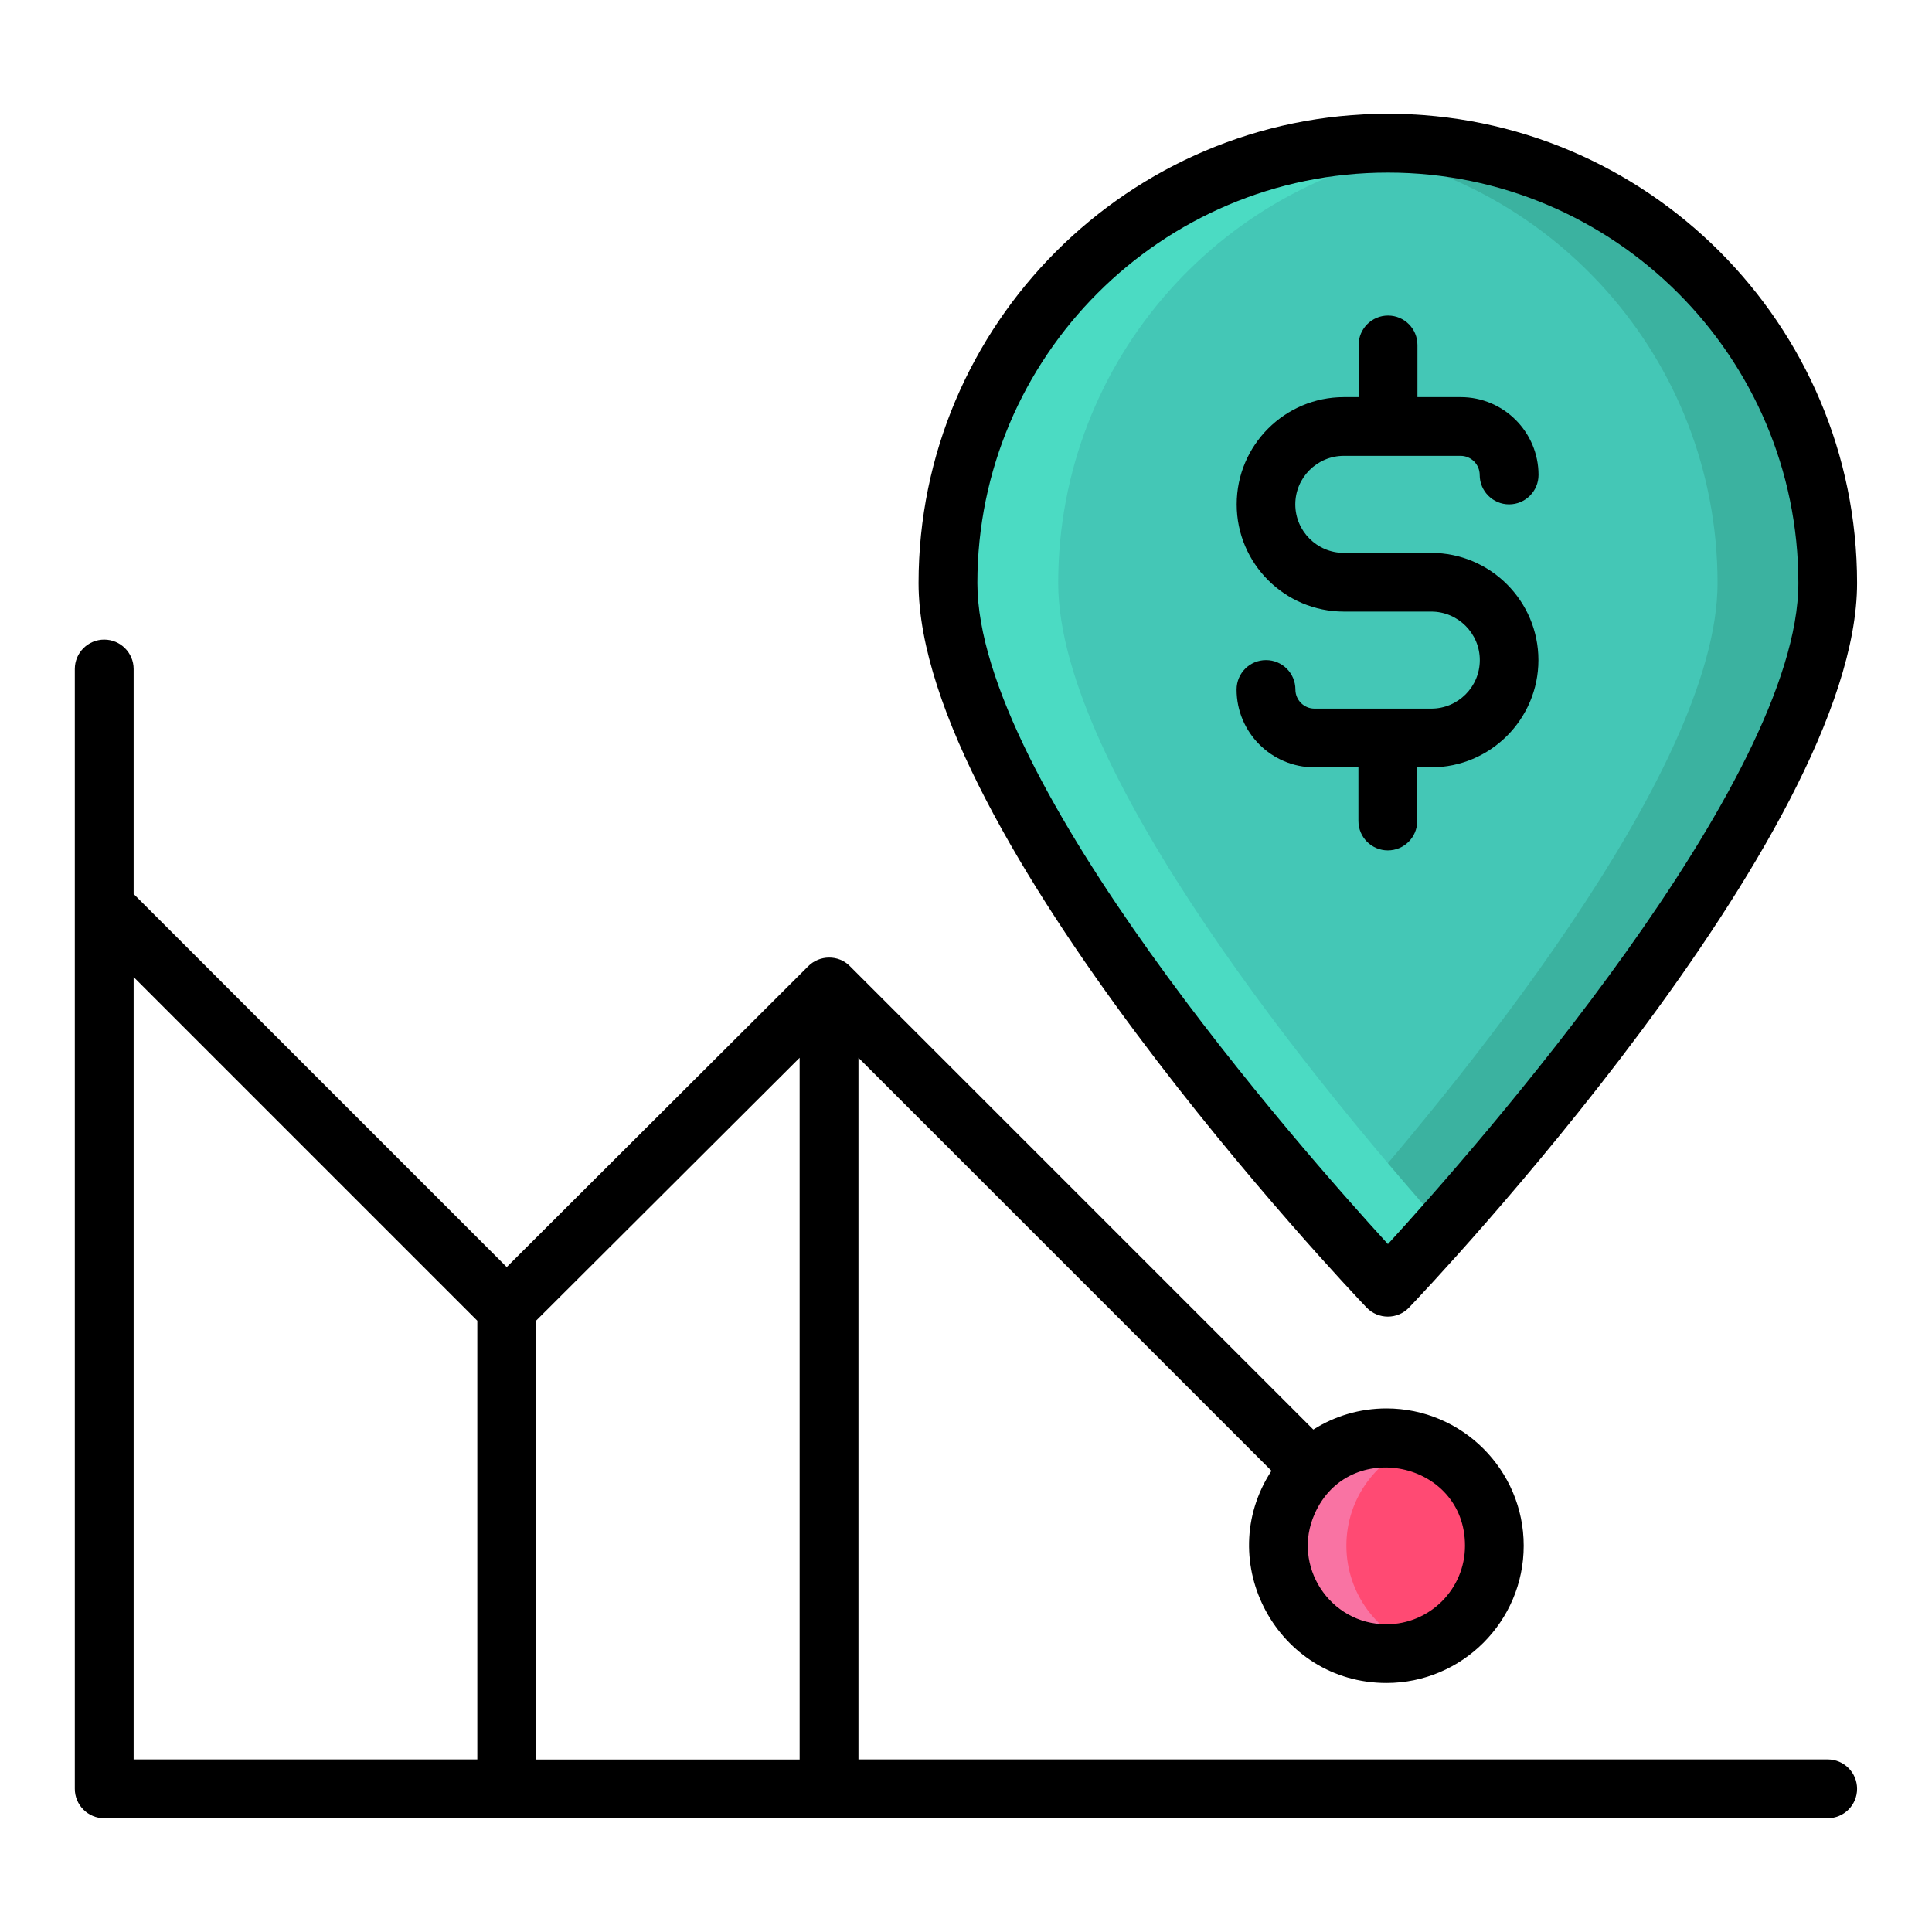
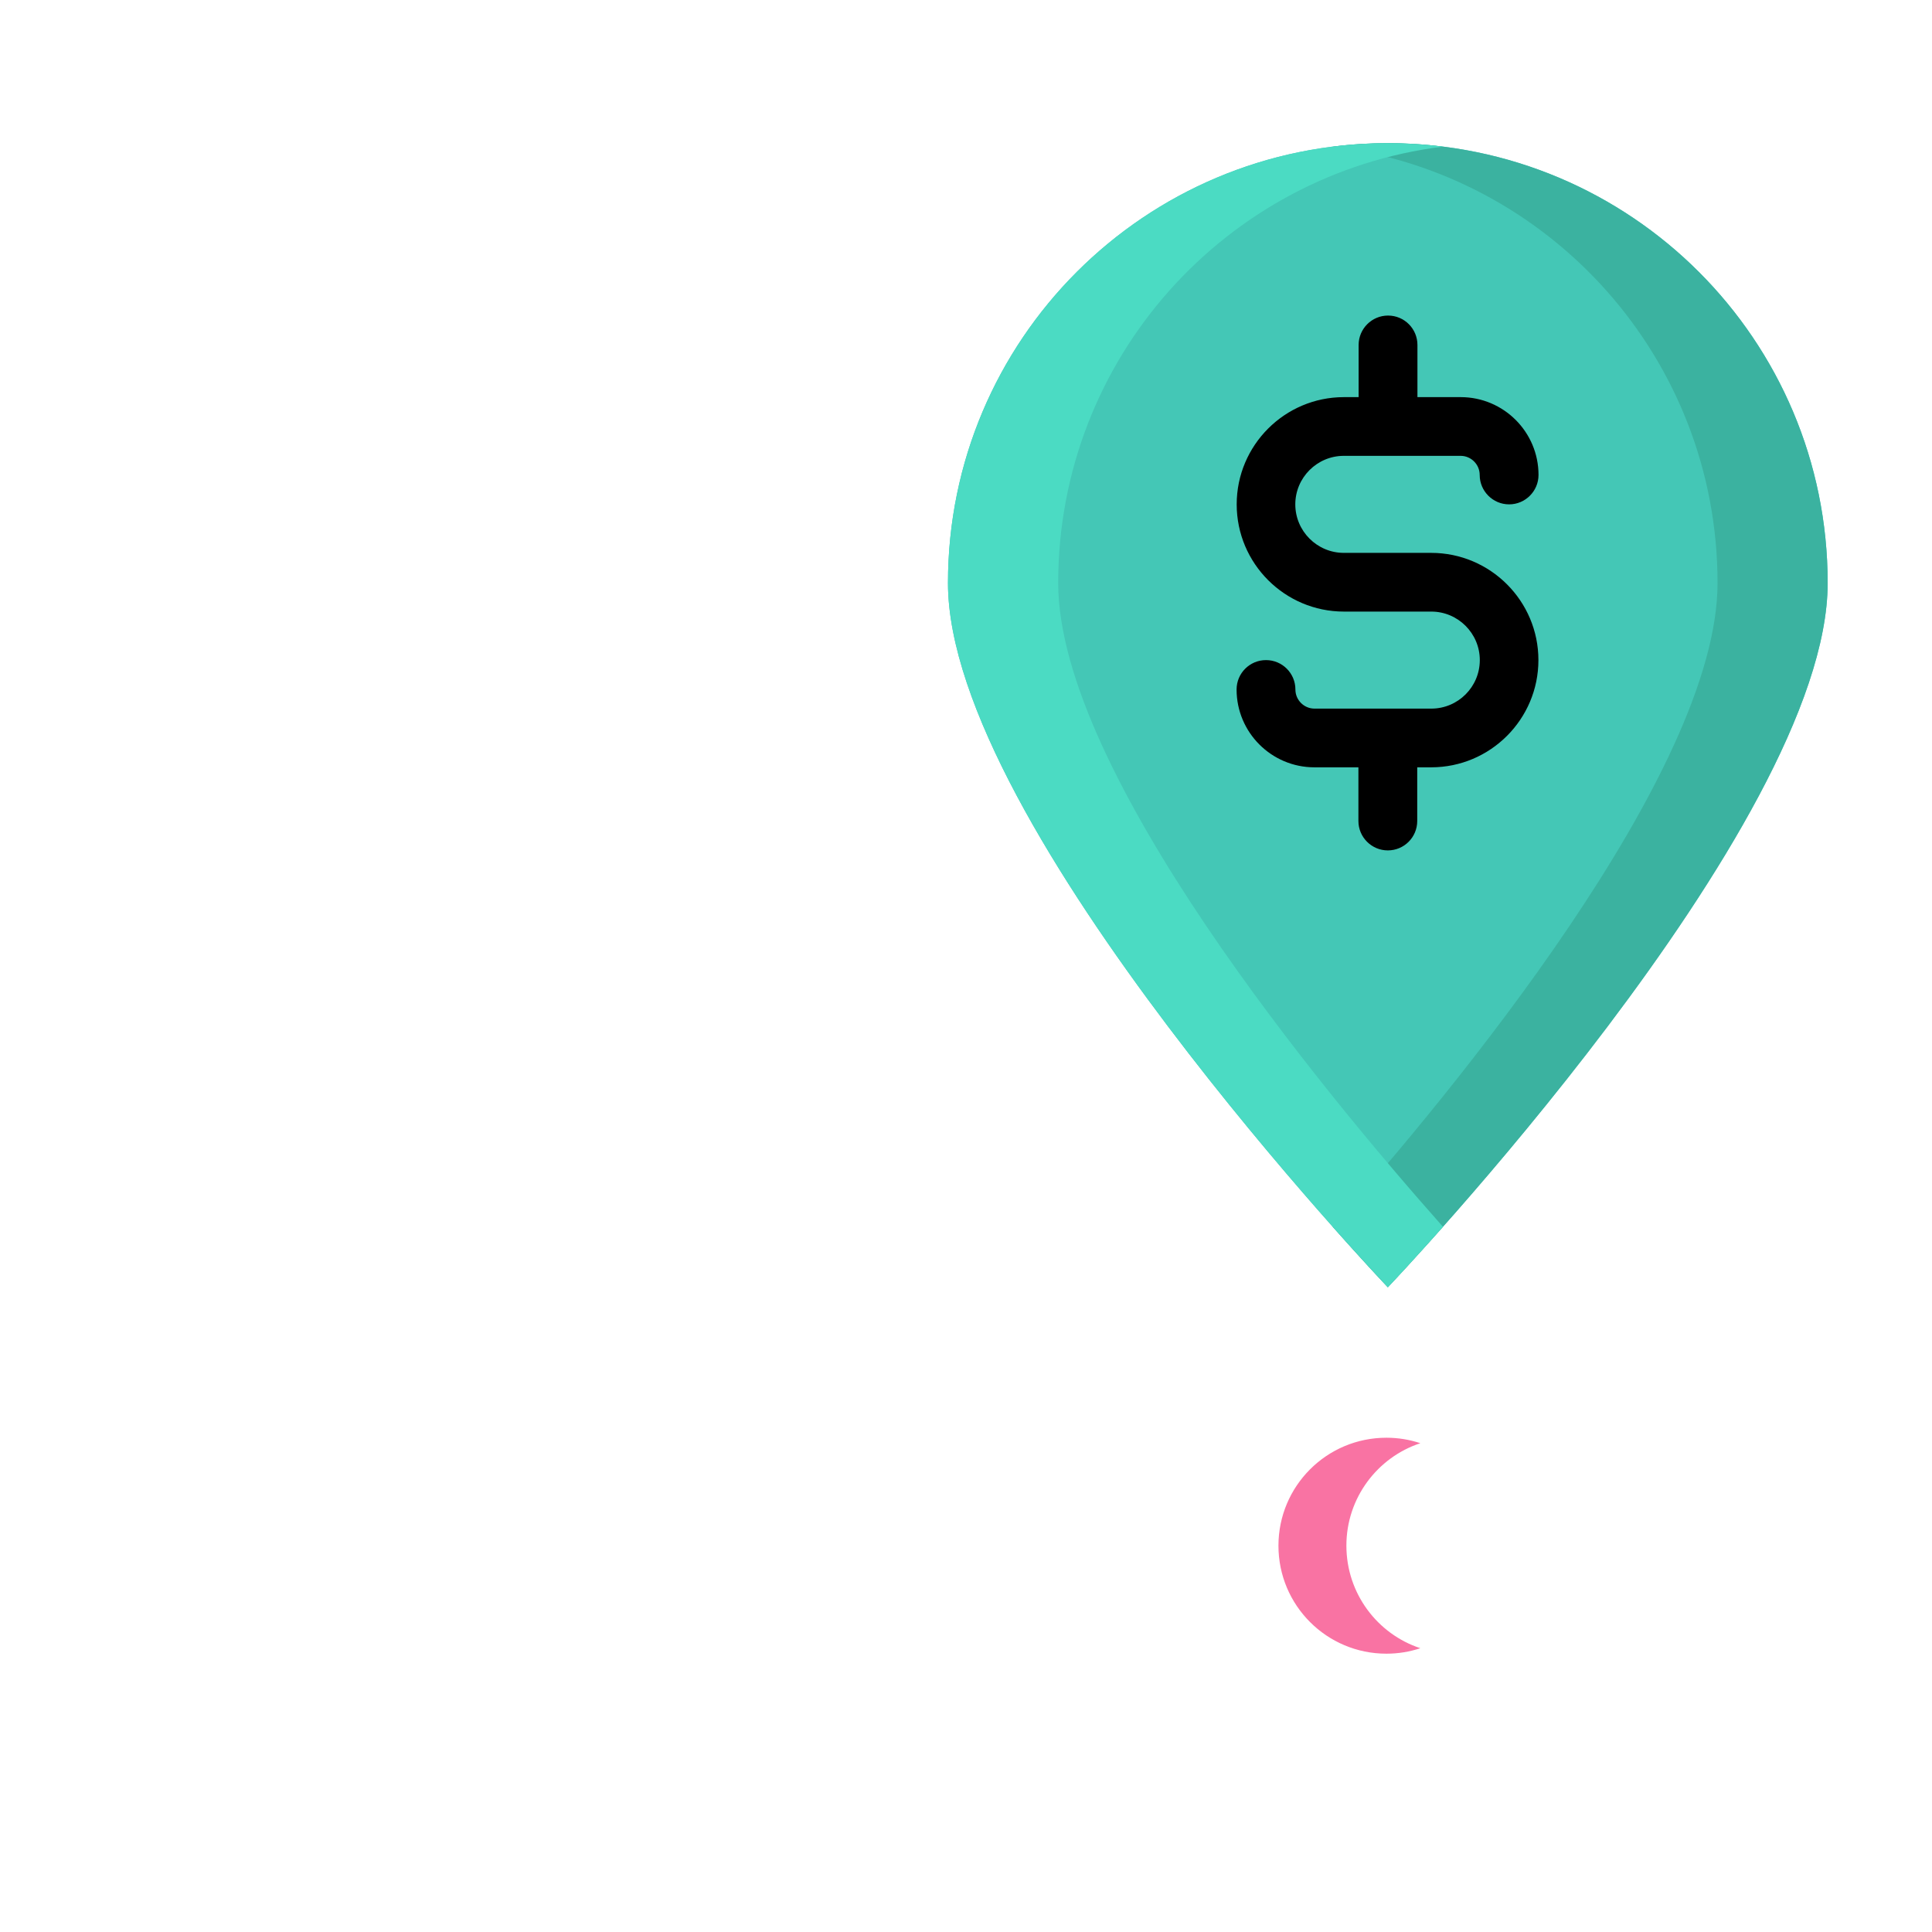
<svg xmlns="http://www.w3.org/2000/svg" version="1.1" id="Camada_1" x="0px" y="0px" viewBox="0 0 180 180" style="enable-background:new 0 0 180 180;" xml:space="preserve">
  <style type="text/css">
	.st0{fill:#44C7B6;}
	.st1{fill:#FF4A73;}
	.st2{fill:#3BB2A0;}
	.st3{fill:#F973A3;}
	.st4{fill:#4BDBC3;}
</style>
  <g>
    <path class="st0" d="M170.28,54.32c0-22.65-18.33-40.98-40.98-40.98c-22.65,0-40.98,18.34-40.98,40.98   c0,22.65,40.98,65.61,40.98,65.61S170.28,76.97,170.28,54.32L170.28,54.32z M170.28,54.32" />
-     <path class="st1" d="M139.22,144.01c0,5.55-4.5,10.06-10.06,10.06c-5.56,0-10.06-4.5-10.06-10.06c0-5.56,4.5-10.06,10.06-10.06   C134.72,133.96,139.22,138.46,139.22,144.01L139.22,144.01z M139.22,144.01" />
    <path class="st2" d="M170.28,54.32c0,22.65-40.98,65.61-40.98,65.61s-2.01-2.11-5.13-5.63c11.01-12.4,35.85-42.35,35.85-59.98   c0-20.91-15.63-38.14-35.85-40.66c1.68-0.21,3.39-0.32,5.13-0.32C151.95,13.34,170.28,31.68,170.28,54.32L170.28,54.32z    M170.28,54.32" />
    <path class="st3" d="M132.33,153.56c-0.99,0.33-2.05,0.51-3.16,0.51c-5.56,0-10.06-4.5-10.06-10.06c0-5.56,4.5-10.06,10.06-10.06   c1.11,0,2.17,0.18,3.16,0.51c-4,1.32-6.89,5.1-6.89,9.54C125.44,148.46,128.33,152.24,132.33,153.56L132.33,153.56z M132.33,153.56   " />
    <path class="st4" d="M98.59,54.32c0,17.63,24.84,47.58,35.85,59.98c-3.13,3.52-5.13,5.63-5.13,5.63S88.32,76.97,88.32,54.32   c0-22.65,18.34-40.98,40.98-40.98c1.74,0,3.45,0.11,5.13,0.32C114.21,16.18,98.59,33.41,98.59,54.32L98.59,54.32z M98.59,54.32" />
-     <path d="M131.28,121.82c1.71-1.78,41.74-44.02,41.74-67.5c0-24.1-19.61-43.72-43.72-43.72c-24.1,0-43.72,19.61-43.72,43.72   c0,23.47,40.03,65.71,41.74,67.5C128.4,122.95,130.21,122.95,131.28,121.82L131.28,121.82z M129.31,16.08   c21.08,0,38.24,17.16,38.24,38.24c0,18.53-30.14,52.74-38.24,61.59c-8.1-8.85-38.25-43.06-38.25-61.59   C91.06,33.24,108.22,16.08,129.31,16.08L129.31,16.08z M129.31,16.08" />
    <path d="M132.04,76.49v-5h1.3c5.51,0,9.99-4.48,9.99-9.99c0-5.51-4.48-9.99-9.99-9.99h-8.14c-2.49,0-4.52-2.03-4.52-4.52   c0-2.49,2.03-4.52,4.52-4.52h10.88c0.98,0,1.78,0.8,1.78,1.78c0,1.51,1.23,2.74,2.74,2.74c1.51,0,2.74-1.23,2.74-2.74   c0-4-3.25-7.25-7.25-7.25h-4.03v-4.86c0-1.51-1.22-2.74-2.74-2.74c-1.51,0-2.74,1.23-2.74,2.74v4.86h-1.37   c-5.51,0-9.99,4.48-9.99,9.99c0,5.51,4.48,9.99,9.99,9.99h8.14c2.49,0,4.52,2.03,4.52,4.52c0,2.49-2.02,4.52-4.52,4.52h-10.88   c-0.98,0-1.78-0.8-1.78-1.78c0-1.51-1.22-2.74-2.74-2.74c-1.51,0-2.74,1.22-2.74,2.74c0,4,3.25,7.25,7.25,7.25h4.1v5   c0,1.51,1.23,2.74,2.74,2.74C130.82,79.23,132.04,78,132.04,76.49L132.04,76.49z M132.04,76.49" />
-     <path d="M170.28,163.92H79.98V98.55l38.48,38.48c-5.54,8.48,0.58,19.77,10.71,19.77c7.05,0,12.79-5.74,12.79-12.79   c0-7.05-5.74-12.79-12.79-12.79c-2.5,0-4.84,0.72-6.81,1.97L79.18,90.01c-1.08-1.09-2.84-1.03-3.87,0l-28.1,28.04L12.45,83.29   V62.33c0-1.51-1.23-2.74-2.74-2.74c-1.51,0-2.74,1.22-2.74,2.74v104.33c0,1.51,1.22,2.74,2.74,2.74h160.57   c1.51,0,2.74-1.22,2.74-2.74C173.02,165.15,171.8,163.92,170.28,163.92L170.28,163.92z M136.49,144.01c0,4.04-3.28,7.32-7.32,7.32   c-5.29,0-8.84-5.47-6.69-10.28C125.63,133.89,136.49,136.12,136.49,144.01L136.49,144.01z M49.94,123.05L74.5,98.55v65.38H49.94   V123.05z M12.45,91.03l32.02,32.02v40.87H12.45V91.03z M12.45,91.03" />
  </g>
</svg>